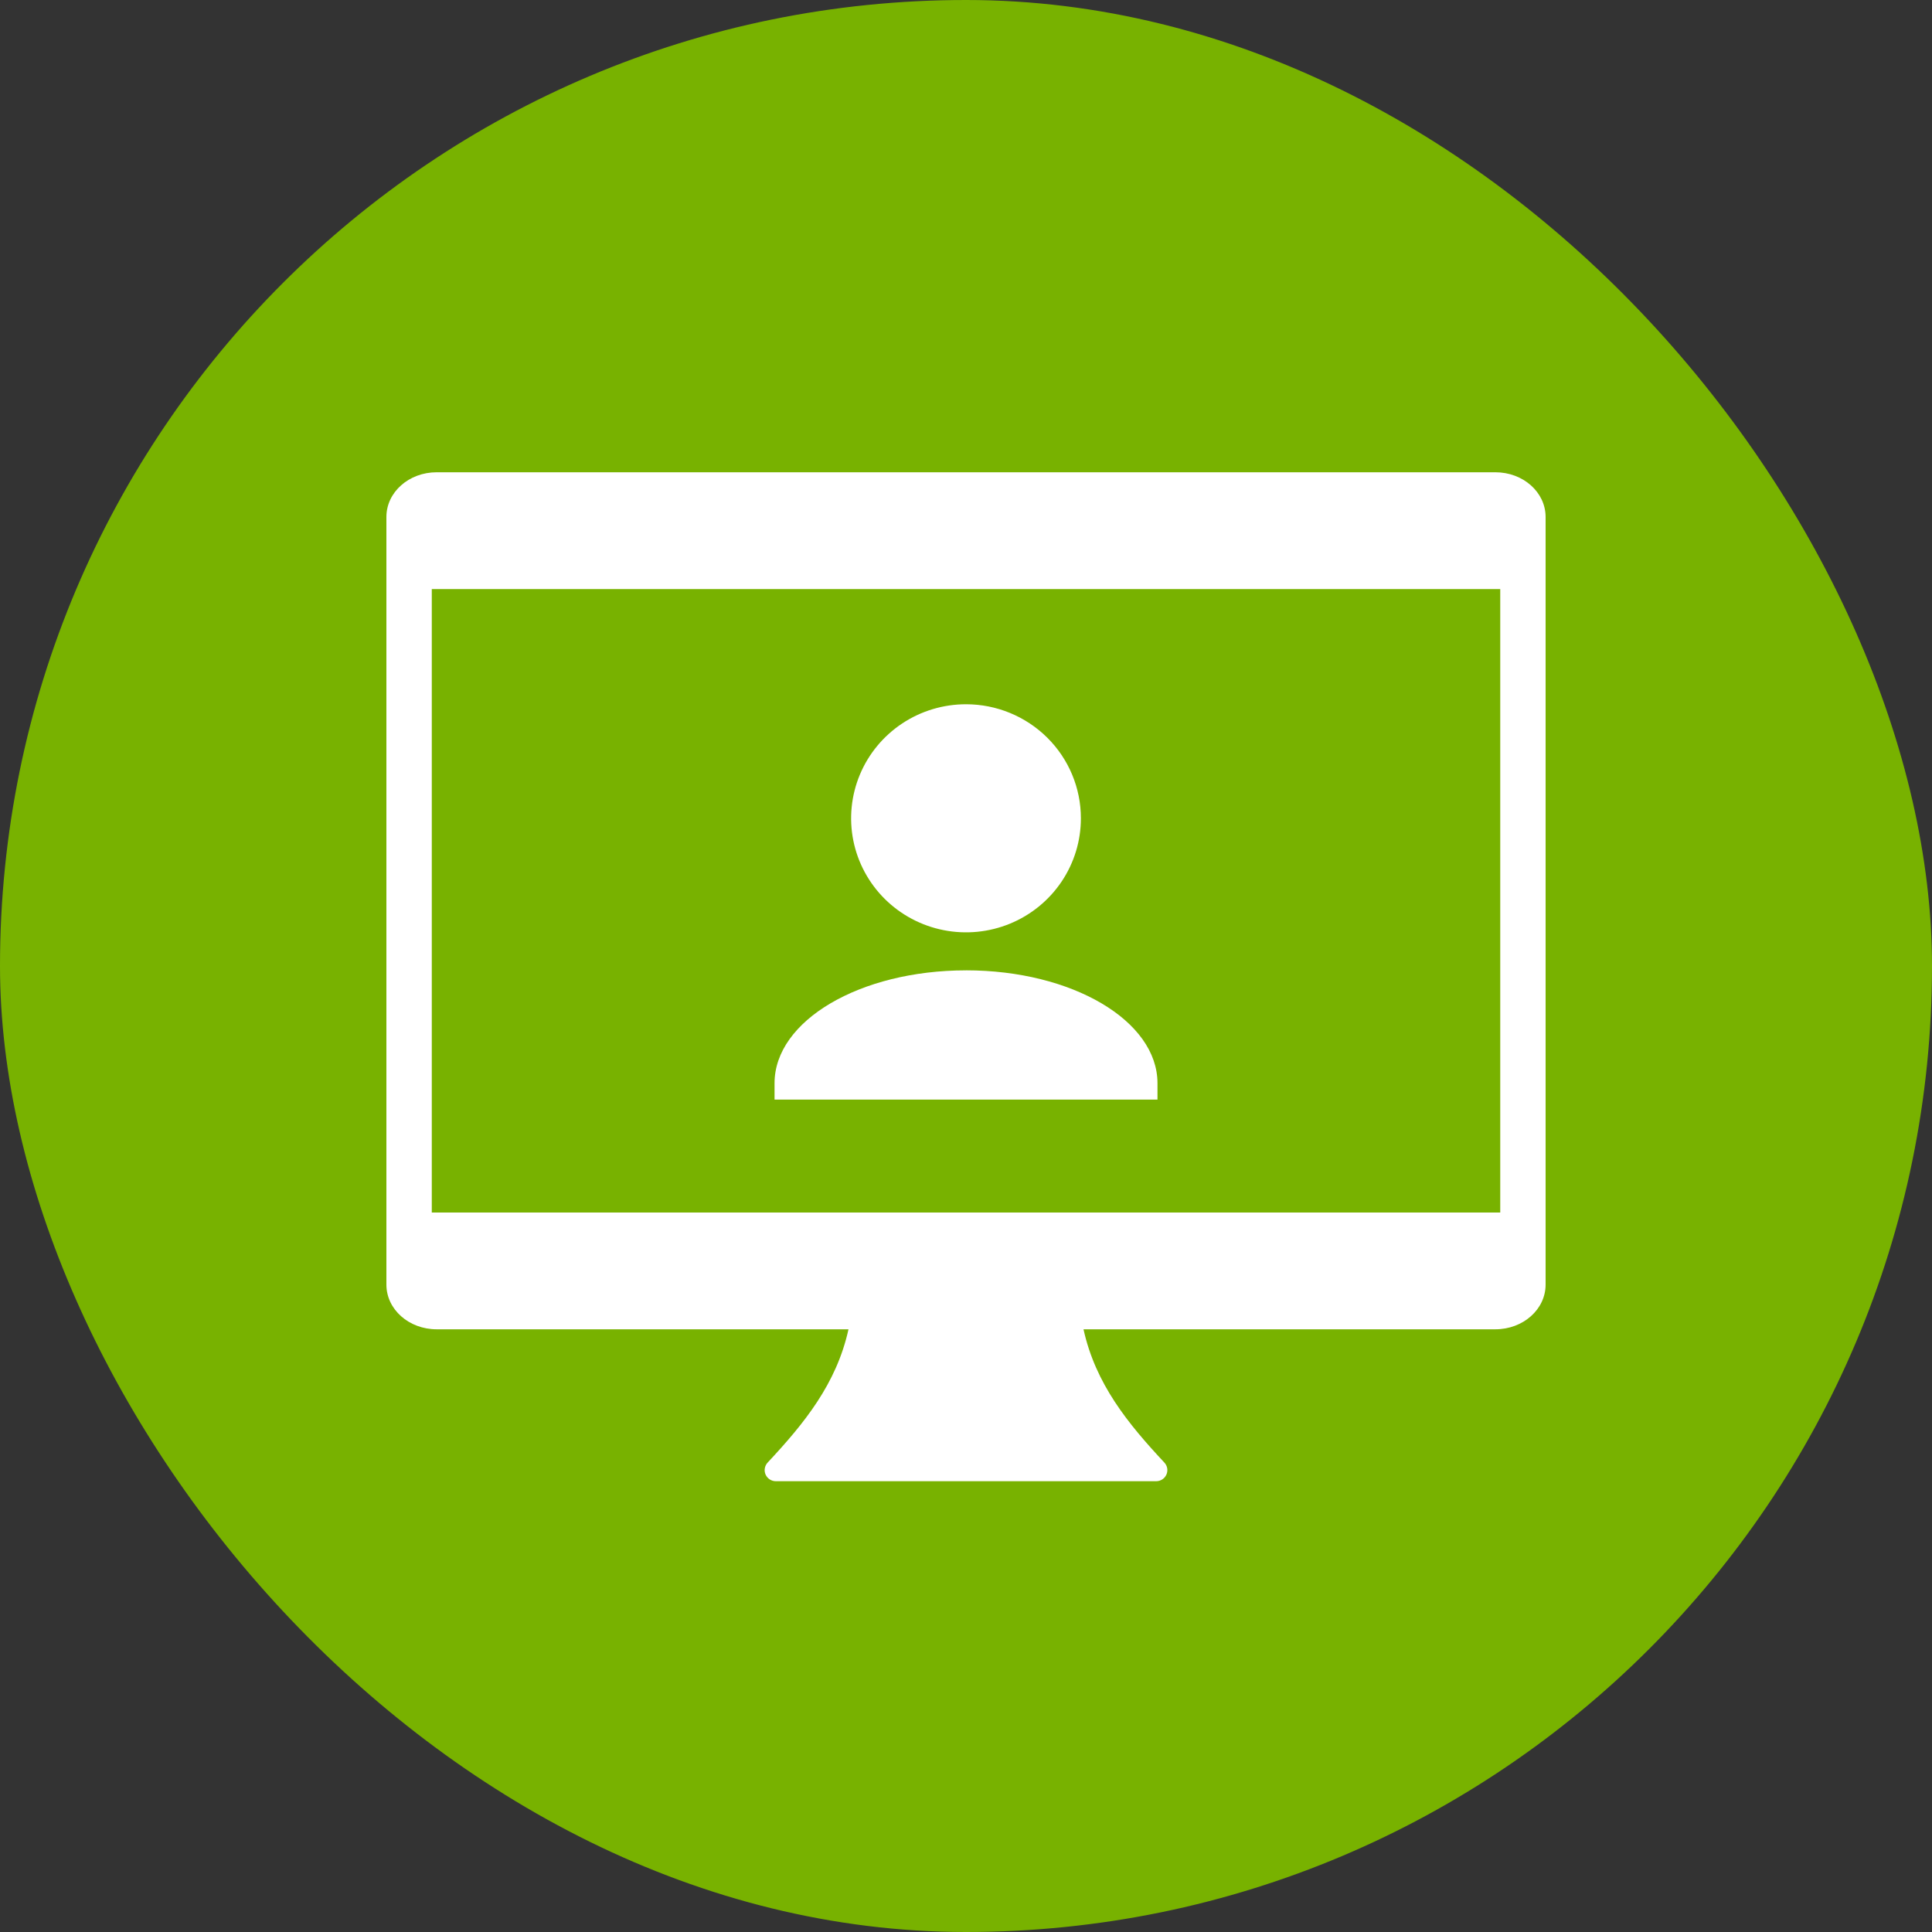
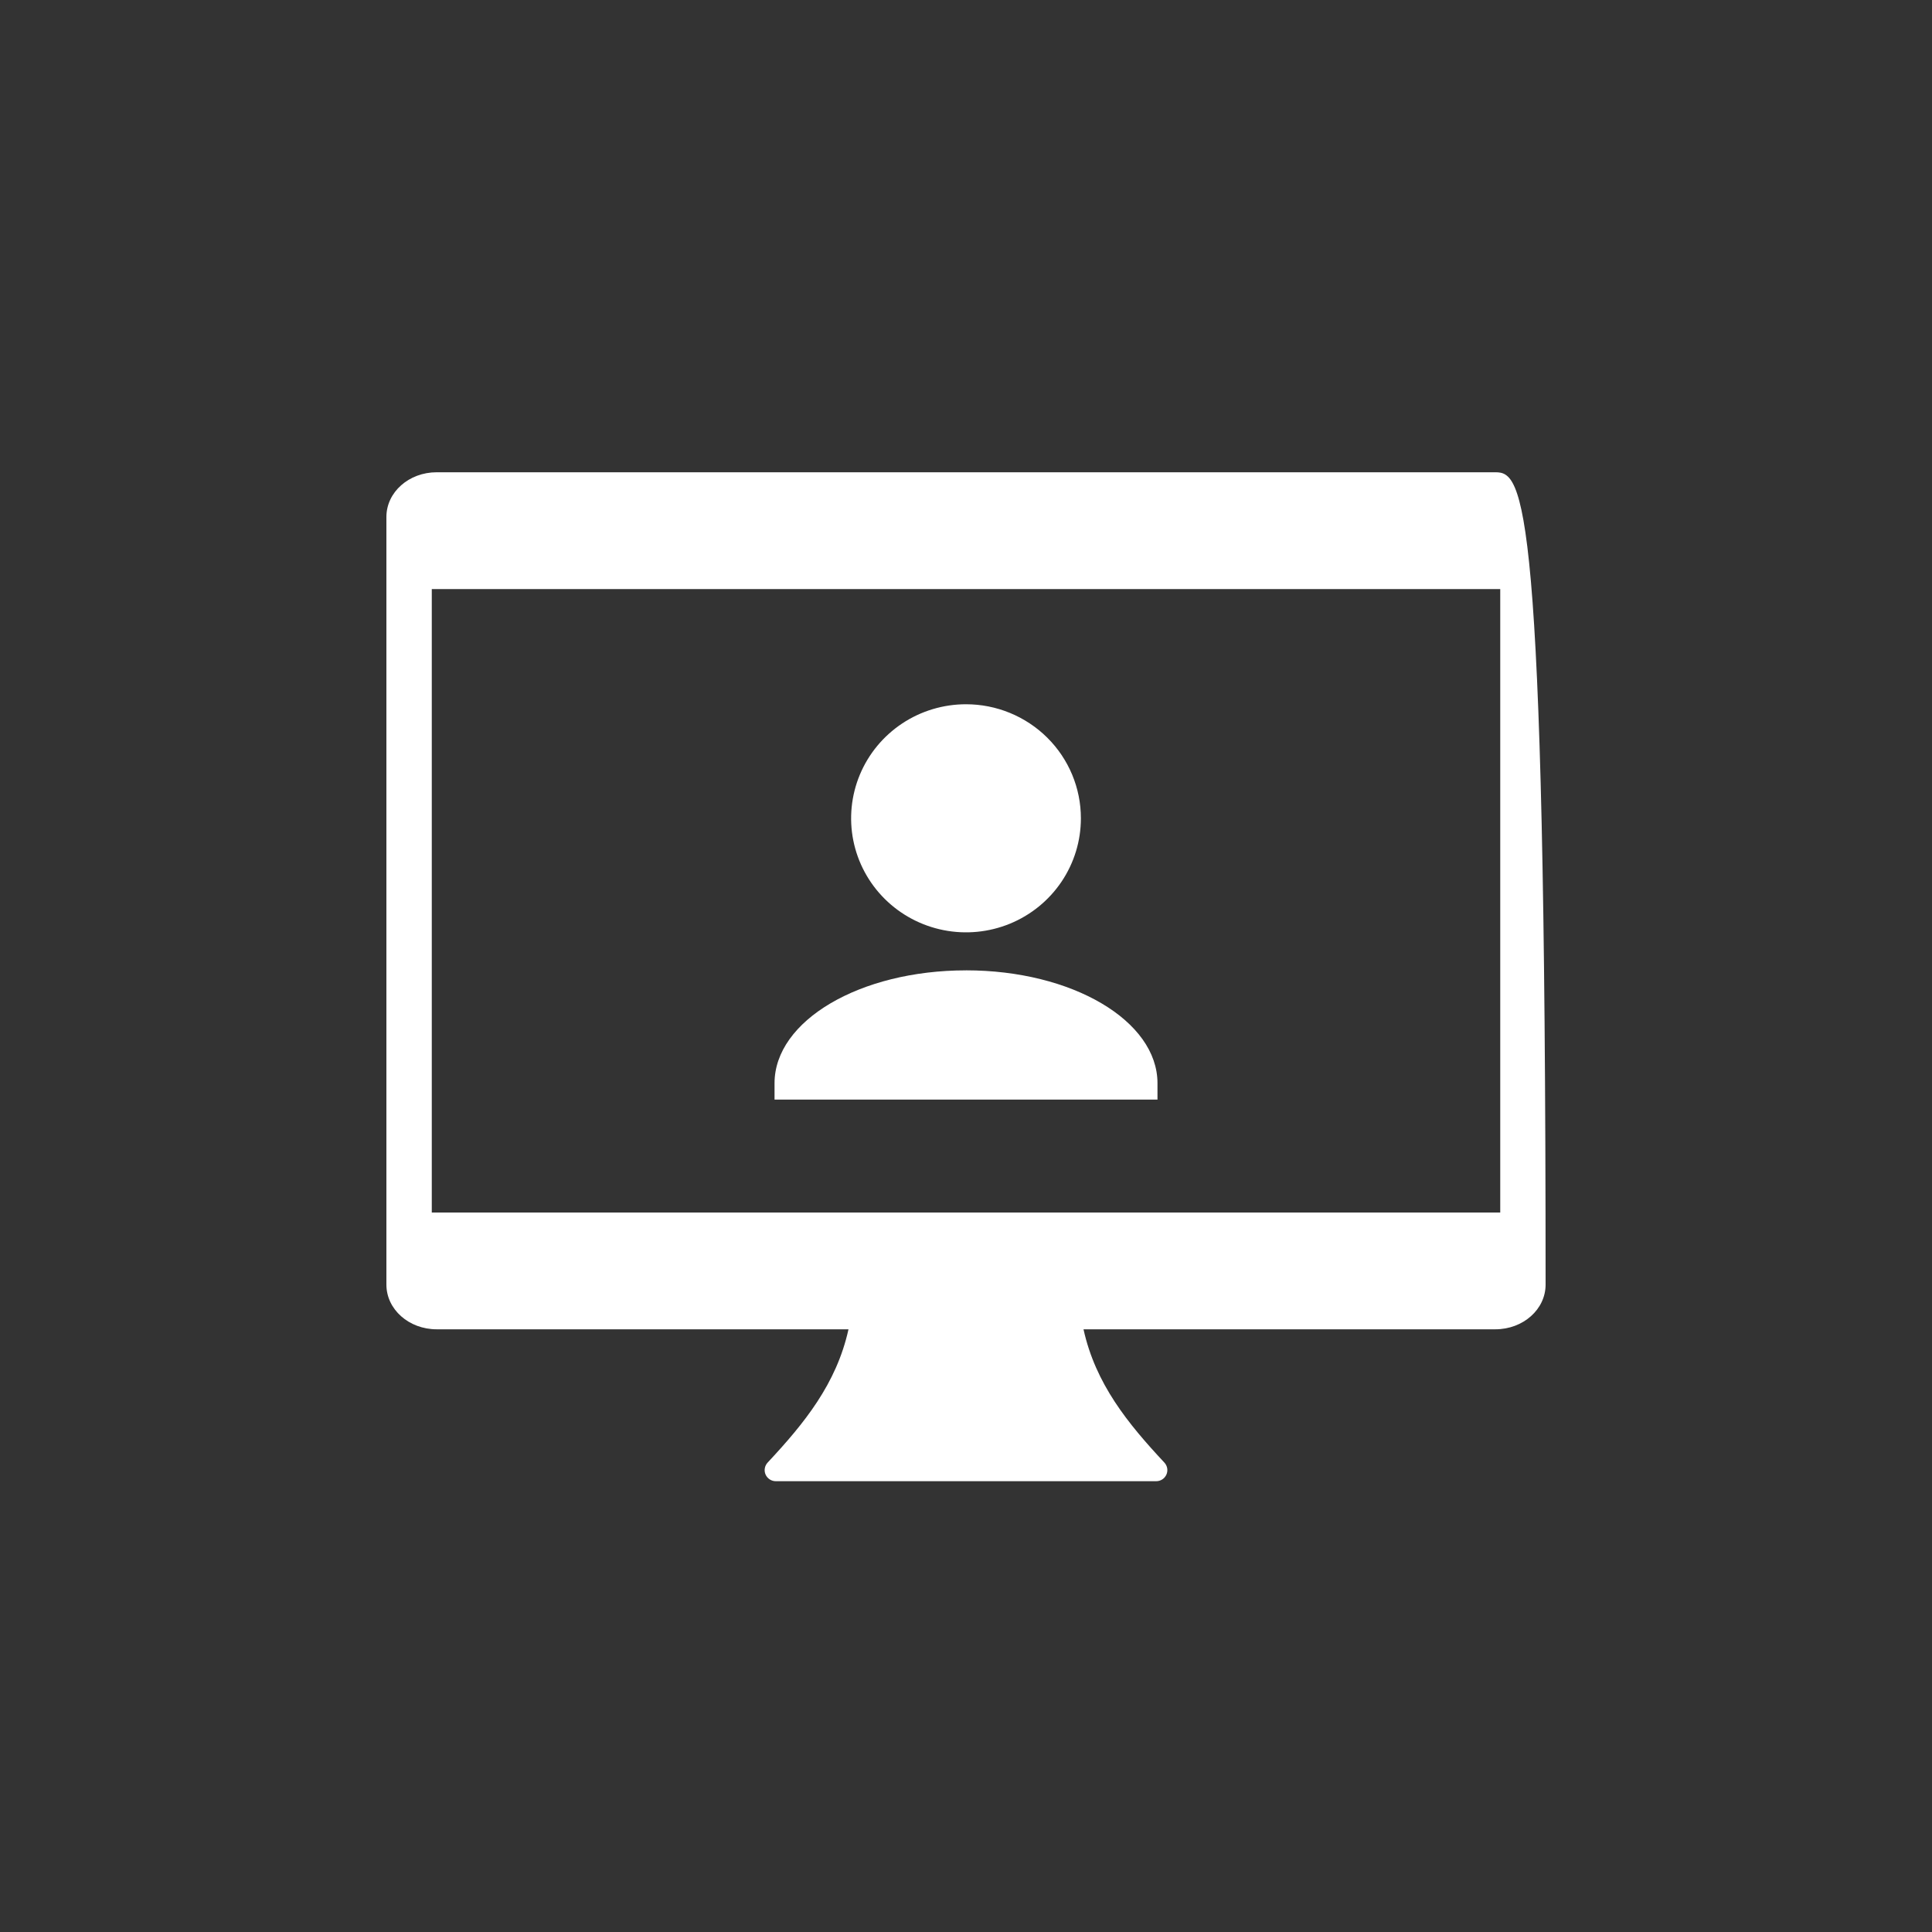
<svg xmlns="http://www.w3.org/2000/svg" width="90" height="90" viewBox="0 0 90 90" fill="none">
  <rect x="0" y="0" width="90" height="90" fill="#333333" stroke="none" />
-   <rect width="90" height="90" rx="45" fill="#78B200" />
-   <path d="M20.343 22C19.045 22 18 22.929 18 24.082V59.842C18 60.994 19.045 61.924 20.343 61.924H39.526C38.965 64.468 37.462 66.309 35.759 68.133C35.69 68.207 35.645 68.299 35.628 68.398C35.611 68.497 35.623 68.599 35.664 68.691C35.704 68.782 35.771 68.861 35.856 68.916C35.94 68.971 36.039 69 36.14 69H53.86C53.961 69 54.06 68.971 54.145 68.916C54.229 68.861 54.296 68.782 54.336 68.691C54.377 68.599 54.389 68.497 54.373 68.398C54.355 68.299 54.31 68.207 54.241 68.133C52.538 66.309 51.035 64.468 50.474 61.924H69.658C70.955 61.924 72 60.995 72 59.842V24.082C72 22.93 70.955 22 69.658 22H20.343ZM20.114 27.441H69.887V56.483H20.114V27.441ZM45.001 32.807C43.942 32.807 42.907 33.118 42.027 33.702C41.147 34.286 40.461 35.116 40.056 36.086C39.651 37.057 39.545 38.125 39.751 39.156C39.958 40.187 40.468 41.133 41.216 41.876C41.965 42.619 42.918 43.125 43.957 43.33C44.995 43.535 46.071 43.43 47.049 43.028C48.027 42.626 48.863 41.944 49.451 41.071C50.039 40.197 50.353 39.17 50.352 38.119C50.352 36.71 49.789 35.359 48.785 34.363C47.781 33.367 46.42 32.807 45.001 32.807ZM45.001 45.203C40.059 45.203 36.081 47.547 36.081 50.46V51.224H53.92V50.461C53.92 47.547 49.942 45.202 45.001 45.202V45.203Z" fill="white" />
+   <path d="M20.343 22C19.045 22 18 22.929 18 24.082V59.842C18 60.994 19.045 61.924 20.343 61.924H39.526C38.965 64.468 37.462 66.309 35.759 68.133C35.69 68.207 35.645 68.299 35.628 68.398C35.611 68.497 35.623 68.599 35.664 68.691C35.704 68.782 35.771 68.861 35.856 68.916C35.94 68.971 36.039 69 36.14 69H53.86C53.961 69 54.06 68.971 54.145 68.916C54.229 68.861 54.296 68.782 54.336 68.691C54.377 68.599 54.389 68.497 54.373 68.398C54.355 68.299 54.31 68.207 54.241 68.133C52.538 66.309 51.035 64.468 50.474 61.924H69.658C70.955 61.924 72 60.995 72 59.842C72 22.93 70.955 22 69.658 22H20.343ZM20.114 27.441H69.887V56.483H20.114V27.441ZM45.001 32.807C43.942 32.807 42.907 33.118 42.027 33.702C41.147 34.286 40.461 35.116 40.056 36.086C39.651 37.057 39.545 38.125 39.751 39.156C39.958 40.187 40.468 41.133 41.216 41.876C41.965 42.619 42.918 43.125 43.957 43.33C44.995 43.535 46.071 43.43 47.049 43.028C48.027 42.626 48.863 41.944 49.451 41.071C50.039 40.197 50.353 39.17 50.352 38.119C50.352 36.71 49.789 35.359 48.785 34.363C47.781 33.367 46.42 32.807 45.001 32.807ZM45.001 45.203C40.059 45.203 36.081 47.547 36.081 50.46V51.224H53.92V50.461C53.92 47.547 49.942 45.202 45.001 45.202V45.203Z" fill="white" />
</svg>